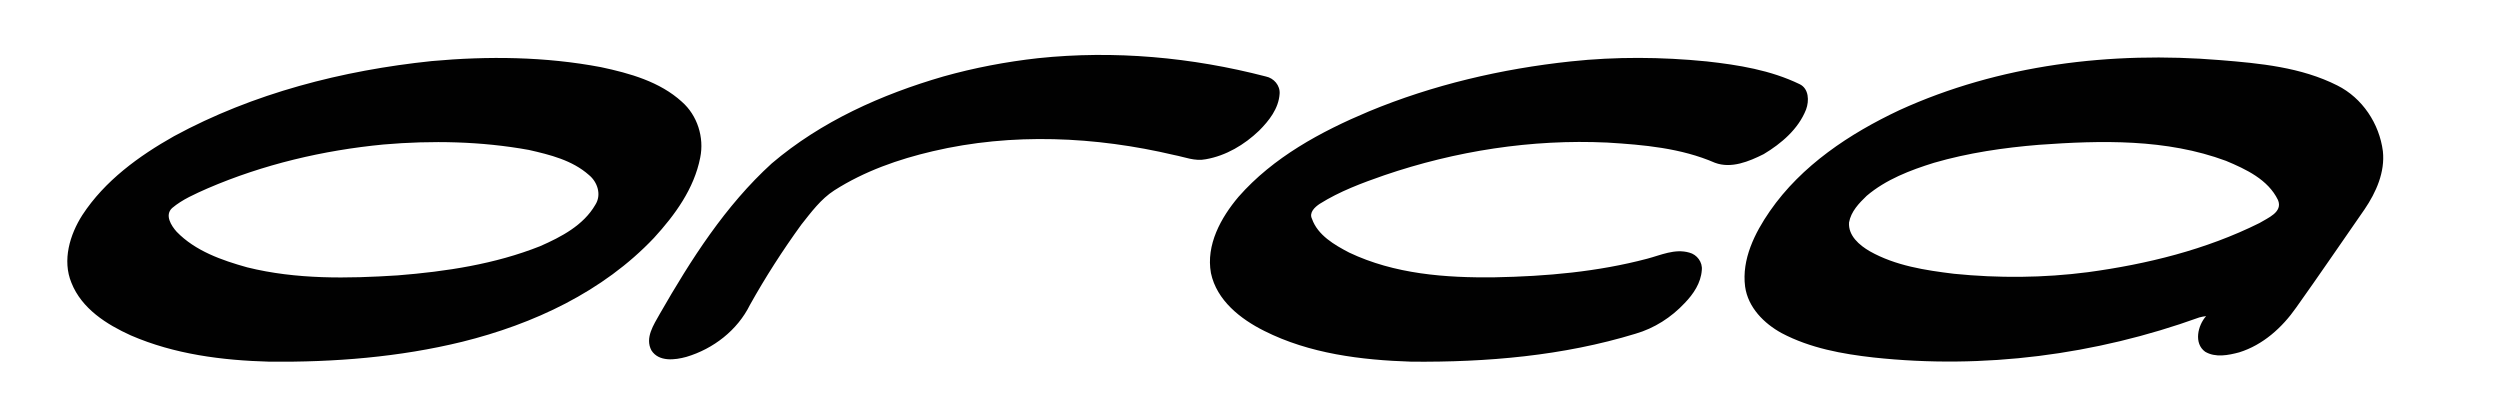
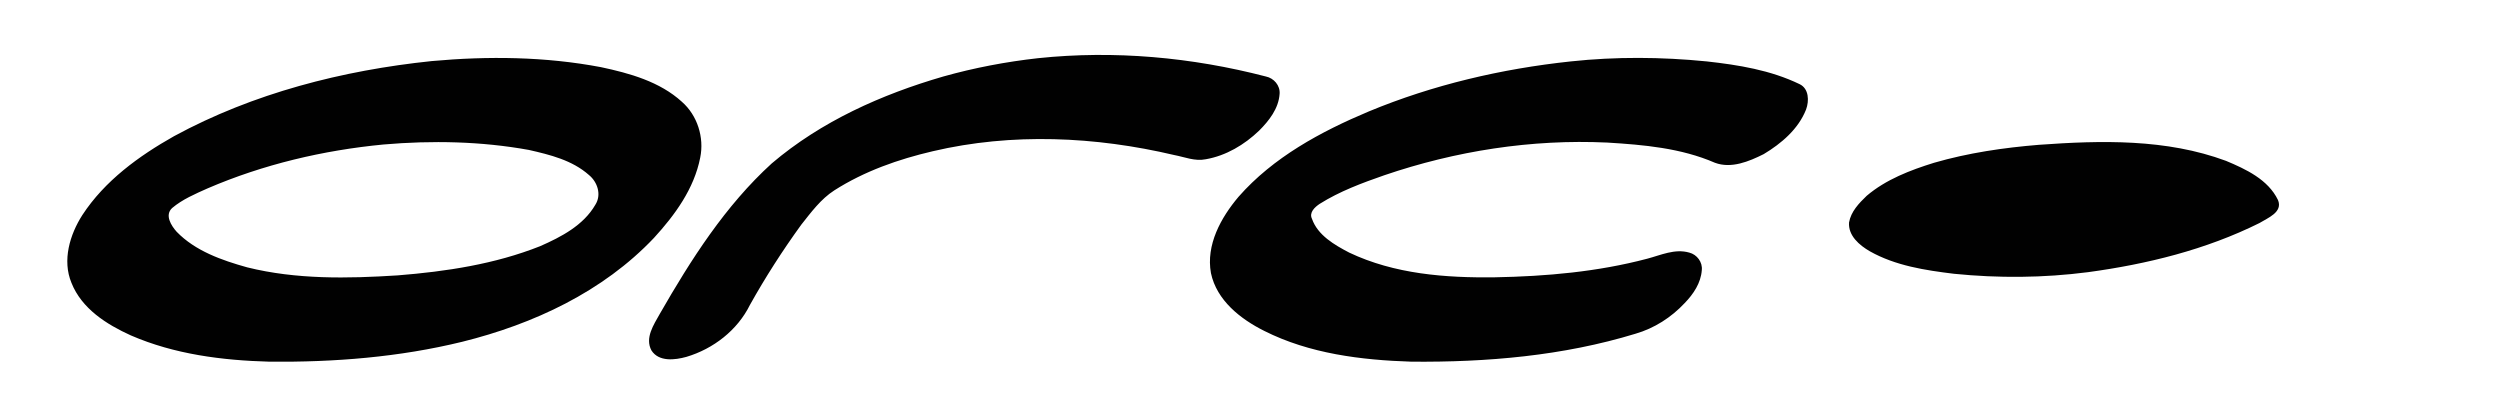
<svg xmlns="http://www.w3.org/2000/svg" xml:space="preserve" width="600" height="100">
-   <path fill="#010101" d="M249.129 13.965c18.325-1.925 36.88-.231 54.666 4.389 1.925.385 3.465 2.156 3.312 4.158-.231 3.542-2.542 6.468-4.929 8.854-3.541 3.388-7.93 6.005-12.781 6.853-2.618.539-5.082-.539-7.545-1.001-18.941-4.466-38.959-5.39-57.978-.924-8.238 1.925-16.399 4.773-23.637 9.394-3.234 2.078-5.543 5.235-7.931 8.238-4.465 6.159-8.623 12.627-12.319 19.249-3.002 6.082-8.777 10.548-15.245 12.473-2.772.771-6.622 1.231-8.393-1.54-1.617-3.003.539-6.159 2.002-8.777 7.468-13.012 15.707-25.947 26.871-36.11 11.857-10.086 26.333-16.554 41.192-20.866 7.393-2.08 15.092-3.543 22.715-4.39zm127.889.77c10.779-1.155 21.713-1.078 32.568 0 7.623.847 15.323 2.079 22.329 5.467 2.233 1.078 2.31 4.004 1.54 6.083-1.849 4.697-5.929 8.161-10.164 10.702-3.541 1.771-7.775 3.542-11.703 2.079-8.161-3.542-17.092-4.312-25.87-4.851-18.171-.847-36.342 2.001-53.511 7.853-5.313 1.848-10.703 3.85-15.477 6.853-1.154.77-2.618 2.079-1.848 3.619 1.385 3.926 5.389 6.236 8.931 8.084 10.856 5.159 23.099 6.083 34.956 5.929 12.319-.23 24.639-1.309 36.573-4.465 3.233-.848 6.621-2.465 10.086-1.464 1.848.462 3.233 2.311 3.003 4.235-.231 3.079-2.002 5.697-4.081 7.854-3.233 3.465-7.314 6.082-11.857 7.391-17.4 5.313-35.648 6.854-53.742 6.699-12.089-.385-24.484-1.925-35.341-7.392-5.697-2.849-11.396-7.314-12.781-13.858-1.232-6.776 2.387-13.321 6.622-18.325 8.316-9.471 19.71-15.63 31.26-20.481 15.399-6.391 31.876-10.241 48.507-12.012zm-213.354 9.702c-5.312-4.851-12.55-6.853-19.403-8.315-13.397-2.541-27.102-2.695-40.653-1.463-21.405 2.233-42.809 7.699-61.827 18.017-8.469 4.773-16.63 10.703-22.02 18.941-3.003 4.696-4.851 10.856-2.618 16.246 2.464 6.236 8.469 10.009 14.244 12.627 10.471 4.543 21.943 6.005 33.262 6.313 15.553.154 31.183-1.078 46.274-4.774 17.092-4.234 33.801-12.011 46.042-24.945 5.005-5.467 9.625-11.78 11.087-19.25 1.002-4.851-.692-10.164-4.388-13.397zm-20.789 24.715c-2.849 4.928-8.162 7.699-13.243 9.932-10.856 4.312-22.56 6.083-34.186 7.007-12.012.77-24.331 1.001-36.111-1.925-6.083-1.693-12.473-3.927-16.939-8.546-1.309-1.464-2.926-4.004-1.078-5.698 2.463-2.079 5.543-3.388 8.469-4.696 13.397-5.775 27.795-9.163 42.271-10.549 11.626-1 23.406-.77 34.878 1.309 5.082 1.155 10.395 2.464 14.398 6.005 2.081 1.695 3.082 4.775 1.541 7.161zm429.017-12.858c-.847-6.622-4.927-12.781-10.934-15.784-8.7-4.389-18.555-5.312-28.103-6.083-26.102-2.156-53.05 1.078-76.995 12.011-11.935 5.621-23.483 13.243-31.105 24.254-3.619 5.235-6.775 11.549-5.929 18.093.692 5.005 4.543 8.854 8.777 11.165 6.853 3.618 14.552 5.004 22.097 5.852 26.333 2.849 53.204-.616 78.15-9.624.539-.154 1.078-.231 1.617-.309-2.002 2.233-3.003 6.545-.23 8.547 2.463 1.463 5.543.847 8.161.153 5.697-1.771 10.317-5.928 13.705-10.779 5.543-7.776 10.933-15.706 16.399-23.56 2.773-4.081 4.929-8.931 4.39-13.936zm-29.643 17.247c-12.858 6.39-26.948 9.854-41.115 11.779-10.702 1.387-21.481 1.464-32.185.386-6.93-.847-14.013-1.925-20.172-5.39-2.542-1.463-5.236-3.772-5.005-6.93.462-2.617 2.387-4.619 4.234-6.391 4.62-3.927 10.472-6.159 16.169-7.93 8.238-2.387 16.708-3.619 25.177-4.312 14.938-1.078 30.567-1.463 44.889 3.85 4.773 2.002 10.087 4.466 12.473 9.394 1.232 2.926-2.463 4.312-4.465 5.544z" />
+   <path fill="#010101" d="M249.129 13.965c18.325-1.925 36.88-.231 54.666 4.389 1.925.385 3.465 2.156 3.312 4.158-.231 3.542-2.542 6.468-4.929 8.854-3.541 3.388-7.93 6.005-12.781 6.853-2.618.539-5.082-.539-7.545-1.001-18.941-4.466-38.959-5.39-57.978-.924-8.238 1.925-16.399 4.773-23.637 9.394-3.234 2.078-5.543 5.235-7.931 8.238-4.465 6.159-8.623 12.627-12.319 19.249-3.002 6.082-8.777 10.548-15.245 12.473-2.772.771-6.622 1.231-8.393-1.54-1.617-3.003.539-6.159 2.002-8.777 7.468-13.012 15.707-25.947 26.871-36.11 11.857-10.086 26.333-16.554 41.192-20.866 7.393-2.08 15.092-3.543 22.715-4.39zm127.889.77c10.779-1.155 21.713-1.078 32.568 0 7.623.847 15.323 2.079 22.329 5.467 2.233 1.078 2.31 4.004 1.54 6.083-1.849 4.697-5.929 8.161-10.164 10.702-3.541 1.771-7.775 3.542-11.703 2.079-8.161-3.542-17.092-4.312-25.87-4.851-18.171-.847-36.342 2.001-53.511 7.853-5.313 1.848-10.703 3.85-15.477 6.853-1.154.77-2.618 2.079-1.848 3.619 1.385 3.926 5.389 6.236 8.931 8.084 10.856 5.159 23.099 6.083 34.956 5.929 12.319-.23 24.639-1.309 36.573-4.465 3.233-.848 6.621-2.465 10.086-1.464 1.848.462 3.233 2.311 3.003 4.235-.231 3.079-2.002 5.697-4.081 7.854-3.233 3.465-7.314 6.082-11.857 7.391-17.4 5.313-35.648 6.854-53.742 6.699-12.089-.385-24.484-1.925-35.341-7.392-5.697-2.849-11.396-7.314-12.781-13.858-1.232-6.776 2.387-13.321 6.622-18.325 8.316-9.471 19.71-15.63 31.26-20.481 15.399-6.391 31.876-10.241 48.507-12.012zm-213.354 9.702c-5.312-4.851-12.55-6.853-19.403-8.315-13.397-2.541-27.102-2.695-40.653-1.463-21.405 2.233-42.809 7.699-61.827 18.017-8.469 4.773-16.63 10.703-22.02 18.941-3.003 4.696-4.851 10.856-2.618 16.246 2.464 6.236 8.469 10.009 14.244 12.627 10.471 4.543 21.943 6.005 33.262 6.313 15.553.154 31.183-1.078 46.274-4.774 17.092-4.234 33.801-12.011 46.042-24.945 5.005-5.467 9.625-11.78 11.087-19.25 1.002-4.851-.692-10.164-4.388-13.397zm-20.789 24.715c-2.849 4.928-8.162 7.699-13.243 9.932-10.856 4.312-22.56 6.083-34.186 7.007-12.012.77-24.331 1.001-36.111-1.925-6.083-1.693-12.473-3.927-16.939-8.546-1.309-1.464-2.926-4.004-1.078-5.698 2.463-2.079 5.543-3.388 8.469-4.696 13.397-5.775 27.795-9.163 42.271-10.549 11.626-1 23.406-.77 34.878 1.309 5.082 1.155 10.395 2.464 14.398 6.005 2.081 1.695 3.082 4.775 1.541 7.161zm429.017-12.858zm-29.643 17.247c-12.858 6.39-26.948 9.854-41.115 11.779-10.702 1.387-21.481 1.464-32.185.386-6.93-.847-14.013-1.925-20.172-5.39-2.542-1.463-5.236-3.772-5.005-6.93.462-2.617 2.387-4.619 4.234-6.391 4.62-3.927 10.472-6.159 16.169-7.93 8.238-2.387 16.708-3.619 25.177-4.312 14.938-1.078 30.567-1.463 44.889 3.85 4.773 2.002 10.087 4.466 12.473 9.394 1.232 2.926-2.463 4.312-4.465 5.544z" />
</svg>